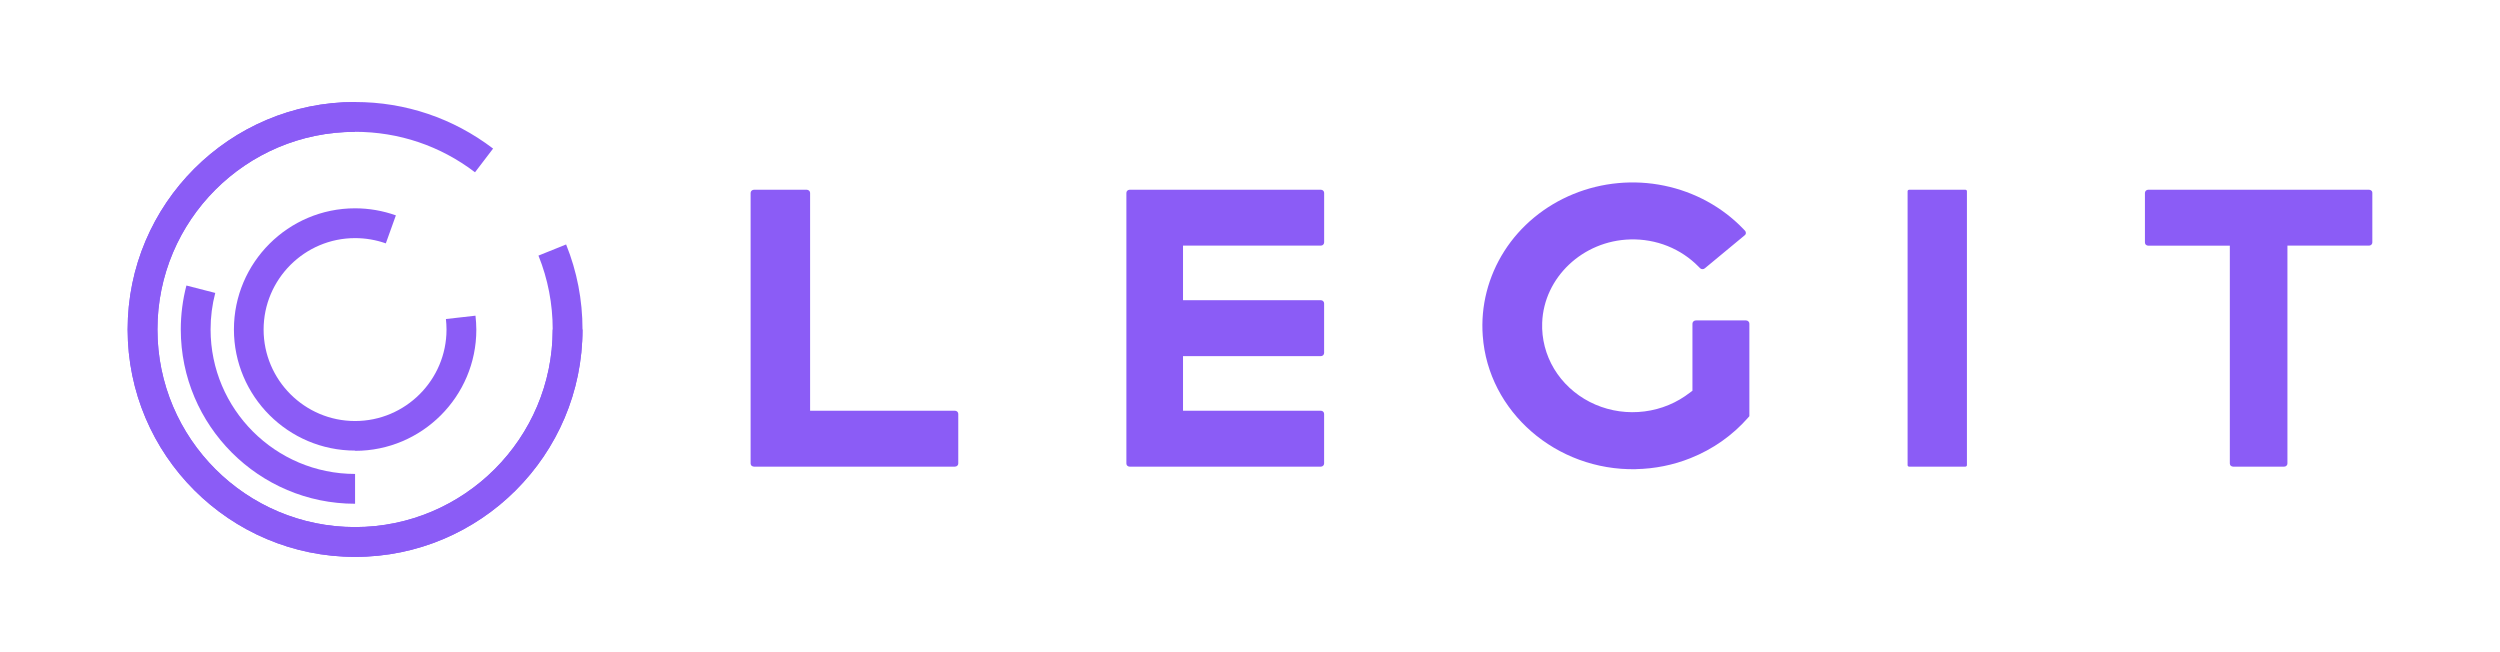
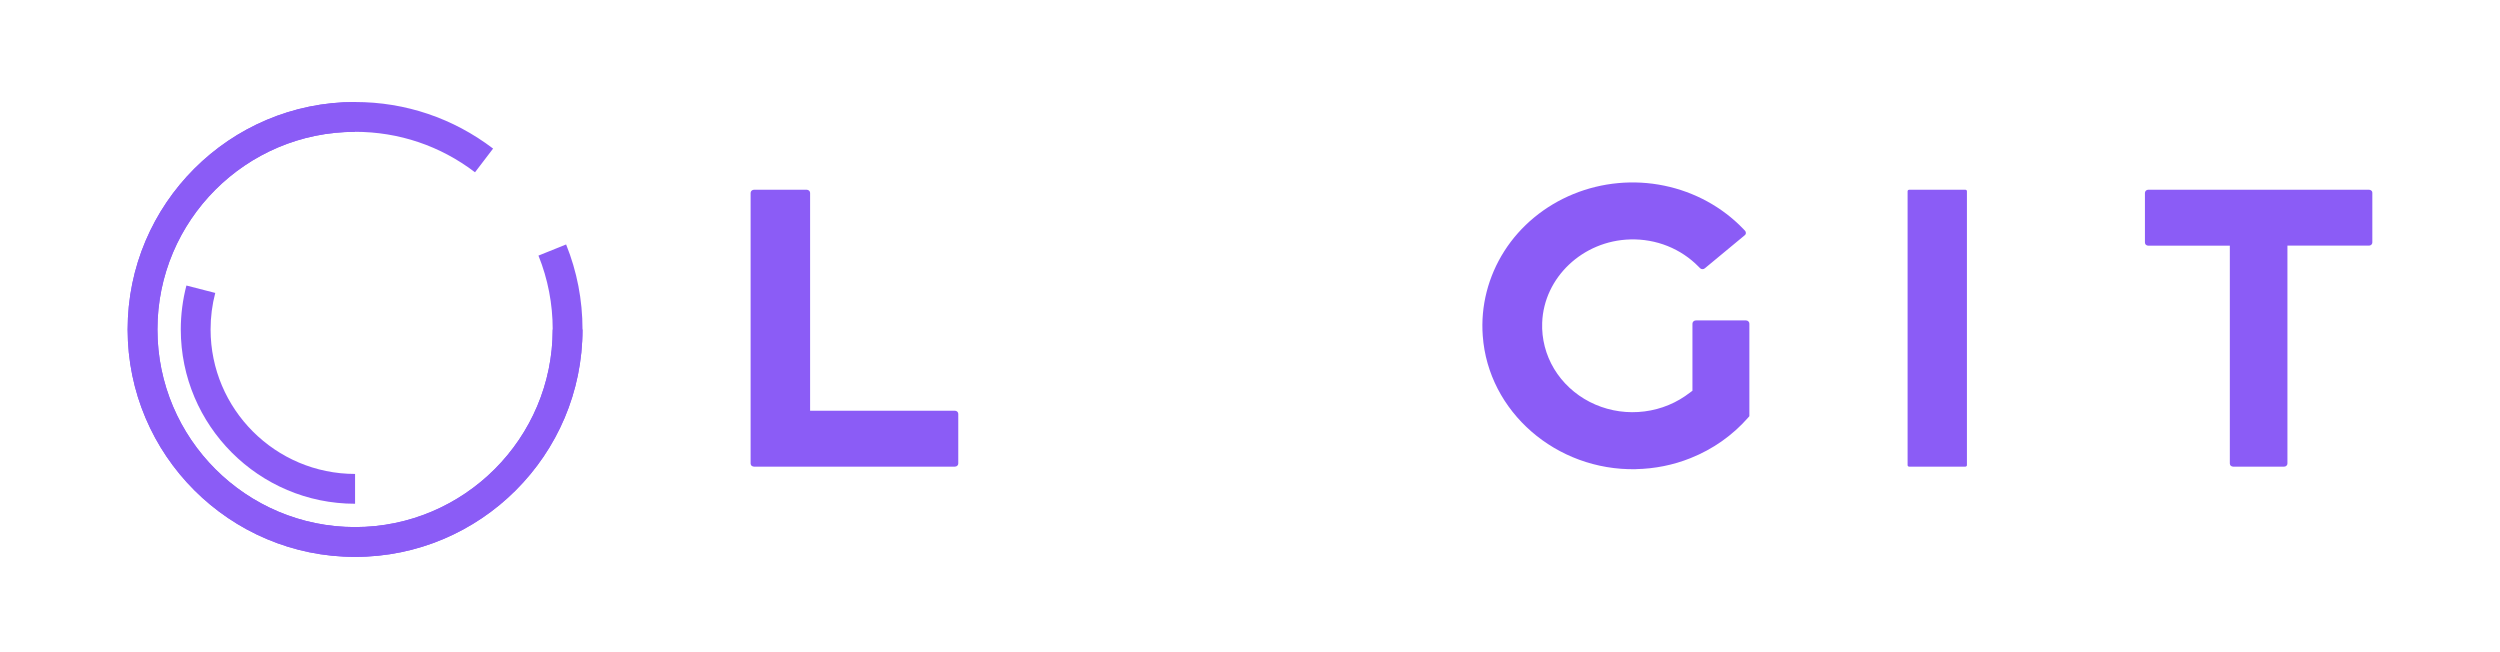
<svg xmlns="http://www.w3.org/2000/svg" width="188" height="49" viewBox="0 0 188 49" fill="none">
  <path d="M147.795 14.269H143.569C143.503 14.269 143.451 14.321 143.451 14.379V34.981C143.451 35.044 143.503 35.091 143.569 35.091H147.795C147.861 35.091 147.913 35.04 147.913 34.981V14.379C147.913 14.317 147.861 14.269 147.795 14.269Z" fill="#8B5CF6" />
  <path d="M178.402 14.507C178.402 14.474 178.395 14.445 178.385 14.416C178.374 14.386 178.356 14.361 178.331 14.339C178.309 14.317 178.281 14.299 178.252 14.288C178.223 14.277 178.191 14.269 178.159 14.269H161.542C161.478 14.269 161.417 14.295 161.371 14.339C161.324 14.383 161.299 14.445 161.299 14.507V18.236C161.299 18.269 161.306 18.299 161.317 18.328C161.328 18.357 161.345 18.383 161.371 18.404C161.392 18.426 161.42 18.445 161.449 18.456C161.478 18.467 161.51 18.474 161.542 18.474H167.683V34.854C167.683 34.883 167.69 34.916 167.701 34.945C167.711 34.974 167.729 35 167.754 35.022C167.776 35.044 167.805 35.062 167.833 35.073C167.862 35.084 167.894 35.091 167.926 35.091H171.771C171.804 35.091 171.836 35.084 171.865 35.073C171.893 35.062 171.922 35.044 171.943 35.022C171.965 35 171.983 34.974 171.997 34.945C172.008 34.916 172.015 34.886 172.015 34.854V18.47H178.155C178.188 18.47 178.22 18.463 178.248 18.452C178.277 18.441 178.306 18.423 178.327 18.401C178.349 18.379 178.367 18.353 178.381 18.324C178.392 18.295 178.399 18.266 178.399 18.233V14.503L178.402 14.507Z" fill="#8B5CF6" />
  <path d="M60.92 30.887V14.507C60.92 14.445 60.894 14.383 60.846 14.339C60.798 14.295 60.735 14.269 60.668 14.269H56.697C56.631 14.269 56.568 14.295 56.52 14.339C56.472 14.383 56.446 14.445 56.446 14.507V34.854C56.446 34.883 56.454 34.916 56.465 34.945C56.476 34.974 56.494 35 56.52 35.022C56.542 35.044 56.572 35.062 56.602 35.073C56.631 35.084 56.664 35.091 56.697 35.091H71.811C71.844 35.091 71.878 35.084 71.907 35.073C71.937 35.062 71.966 35.044 71.989 35.022C72.011 35 72.029 34.974 72.044 34.945C72.055 34.916 72.062 34.886 72.062 34.854V31.124C72.062 31.062 72.037 31 71.989 30.956C71.941 30.912 71.878 30.887 71.811 30.887H60.92Z" fill="#8B5CF6" />
-   <path d="M99.576 18.236V14.507C99.576 14.445 99.552 14.383 99.506 14.339C99.46 14.295 99.4 14.269 99.337 14.269H84.943C84.911 14.269 84.88 14.277 84.852 14.288C84.823 14.299 84.795 14.317 84.774 14.339C84.753 14.361 84.736 14.386 84.721 14.416C84.711 14.445 84.704 14.474 84.704 14.507V34.854C84.704 34.886 84.711 34.916 84.721 34.945C84.732 34.974 84.749 35 84.774 35.022C84.795 35.044 84.823 35.062 84.852 35.073C84.88 35.084 84.911 35.091 84.943 35.091H99.334C99.365 35.091 99.397 35.084 99.425 35.073C99.453 35.062 99.481 35.044 99.502 35.022C99.523 35 99.541 34.974 99.555 34.945C99.566 34.916 99.573 34.886 99.573 34.854V31.124C99.573 31.062 99.548 31 99.502 30.956C99.457 30.912 99.397 30.887 99.334 30.887H88.963V26.781H99.334C99.397 26.781 99.457 26.755 99.502 26.711C99.548 26.667 99.573 26.605 99.573 26.543V22.814C99.573 22.752 99.548 22.689 99.502 22.646C99.457 22.602 99.397 22.576 99.334 22.576H88.963V18.47H99.334C99.365 18.47 99.397 18.463 99.425 18.452C99.453 18.441 99.481 18.423 99.502 18.401C99.523 18.379 99.541 18.353 99.555 18.324C99.566 18.295 99.573 18.266 99.573 18.233L99.576 18.236Z" fill="#8B5CF6" />
  <path d="M123.021 35.283C117.025 35.404 111.909 30.96 111.503 25.251C111.338 23.022 111.906 20.797 113.124 18.885C114.343 16.973 116.16 15.477 118.316 14.593C120.471 13.712 122.86 13.489 125.151 13.962C127.442 14.434 129.526 15.575 131.105 17.226L131.222 17.347C131.245 17.37 131.264 17.4 131.275 17.43C131.286 17.46 131.29 17.494 131.29 17.525C131.29 17.559 131.278 17.589 131.264 17.619C131.249 17.649 131.226 17.676 131.199 17.695L128.198 20.181C128.149 20.222 128.081 20.245 128.017 20.241C127.95 20.241 127.889 20.211 127.844 20.166L127.731 20.052C127.077 19.384 126.283 18.855 125.399 18.5C124.515 18.148 123.559 17.978 122.6 18.005C119.03 18.095 116.096 20.865 115.972 24.269C115.927 25.482 116.235 26.679 116.867 27.734C117.499 28.784 118.428 29.649 119.546 30.223C120.667 30.798 121.931 31.062 123.198 30.983C124.466 30.907 125.689 30.492 126.723 29.785L127.272 29.385V24.341C127.272 24.276 127.299 24.212 127.347 24.167C127.397 24.122 127.46 24.095 127.528 24.095H131.297C131.331 24.095 131.365 24.103 131.395 24.114C131.425 24.125 131.455 24.144 131.478 24.167C131.5 24.189 131.519 24.216 131.534 24.246C131.546 24.276 131.553 24.307 131.553 24.341V31.297L131.455 31.41C130.289 32.74 128.807 33.783 127.129 34.451C125.828 34.973 124.432 35.252 123.018 35.279L123.021 35.283Z" fill="#8B5CF6" />
  <path d="M26.701 41.878C17.267 41.878 9.598 34.209 9.598 24.775C9.598 15.341 17.267 7.671 26.701 7.671V9.913C18.5 9.913 11.839 16.574 11.839 24.775C11.839 32.975 18.509 39.637 26.701 39.637C34.893 39.637 41.563 32.967 41.563 24.775C41.563 22.857 41.203 20.985 40.492 19.221L42.572 18.383C43.391 20.418 43.805 22.56 43.805 24.775C43.805 34.209 36.135 41.878 26.701 41.878Z" fill="#8B5CF6" />
  <path d="M26.701 41.878C17.267 41.878 9.598 34.209 9.598 24.775C9.598 15.341 17.267 7.671 26.701 7.671C30.491 7.671 34.074 8.886 37.08 11.173L35.721 12.955C33.111 10.966 29.996 9.913 26.701 9.913C18.5 9.913 11.839 16.574 11.839 24.775C11.839 32.975 18.509 39.637 26.701 39.637C34.893 39.637 41.563 32.967 41.563 24.775H43.805C43.805 34.209 36.135 41.878 26.701 41.878Z" fill="#8B5CF6" />
  <path d="M26.701 37.882C19.473 37.882 13.595 32.004 13.595 24.775C13.595 23.659 13.739 22.543 14.018 21.471L16.187 22.029C15.953 22.921 15.836 23.839 15.836 24.775C15.836 30.77 20.715 35.64 26.701 35.64V37.882Z" fill="#8B5CF6" />
-   <path d="M26.701 33.884C21.678 33.884 17.591 29.798 17.591 24.774C17.591 19.751 21.678 15.665 26.701 15.665C27.754 15.665 28.78 15.845 29.77 16.196L29.014 18.302C28.276 18.041 27.493 17.906 26.701 17.906C22.911 17.906 19.823 20.994 19.823 24.784C19.823 28.573 22.911 31.661 26.701 31.661C30.49 31.661 33.578 28.573 33.578 24.784C33.578 24.513 33.56 24.252 33.533 23.991L35.757 23.739C35.793 24.09 35.82 24.441 35.82 24.793C35.82 29.815 31.733 33.902 26.71 33.902L26.701 33.884Z" fill="#8B5CF6" />
</svg>